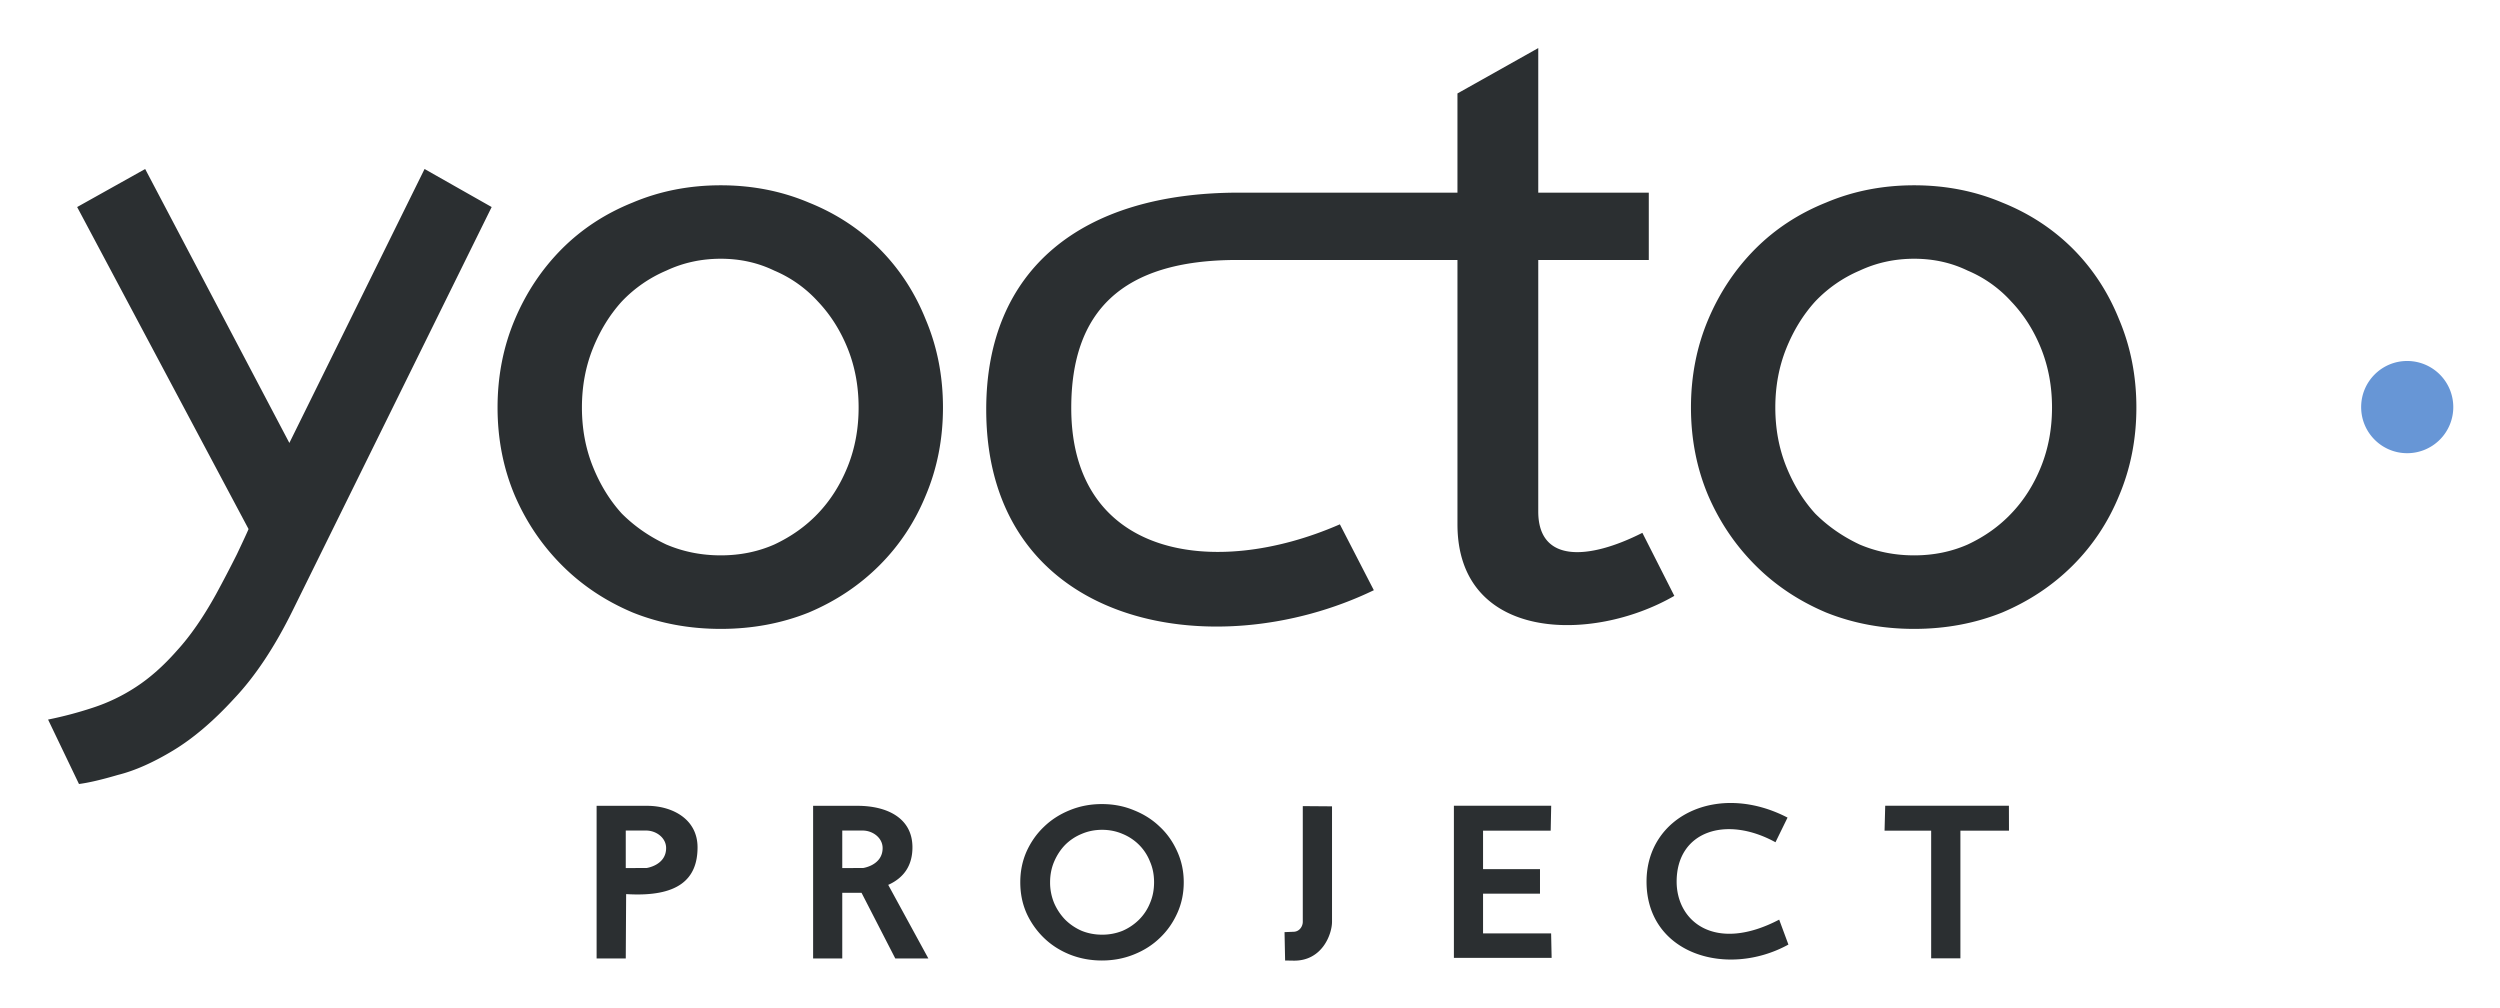
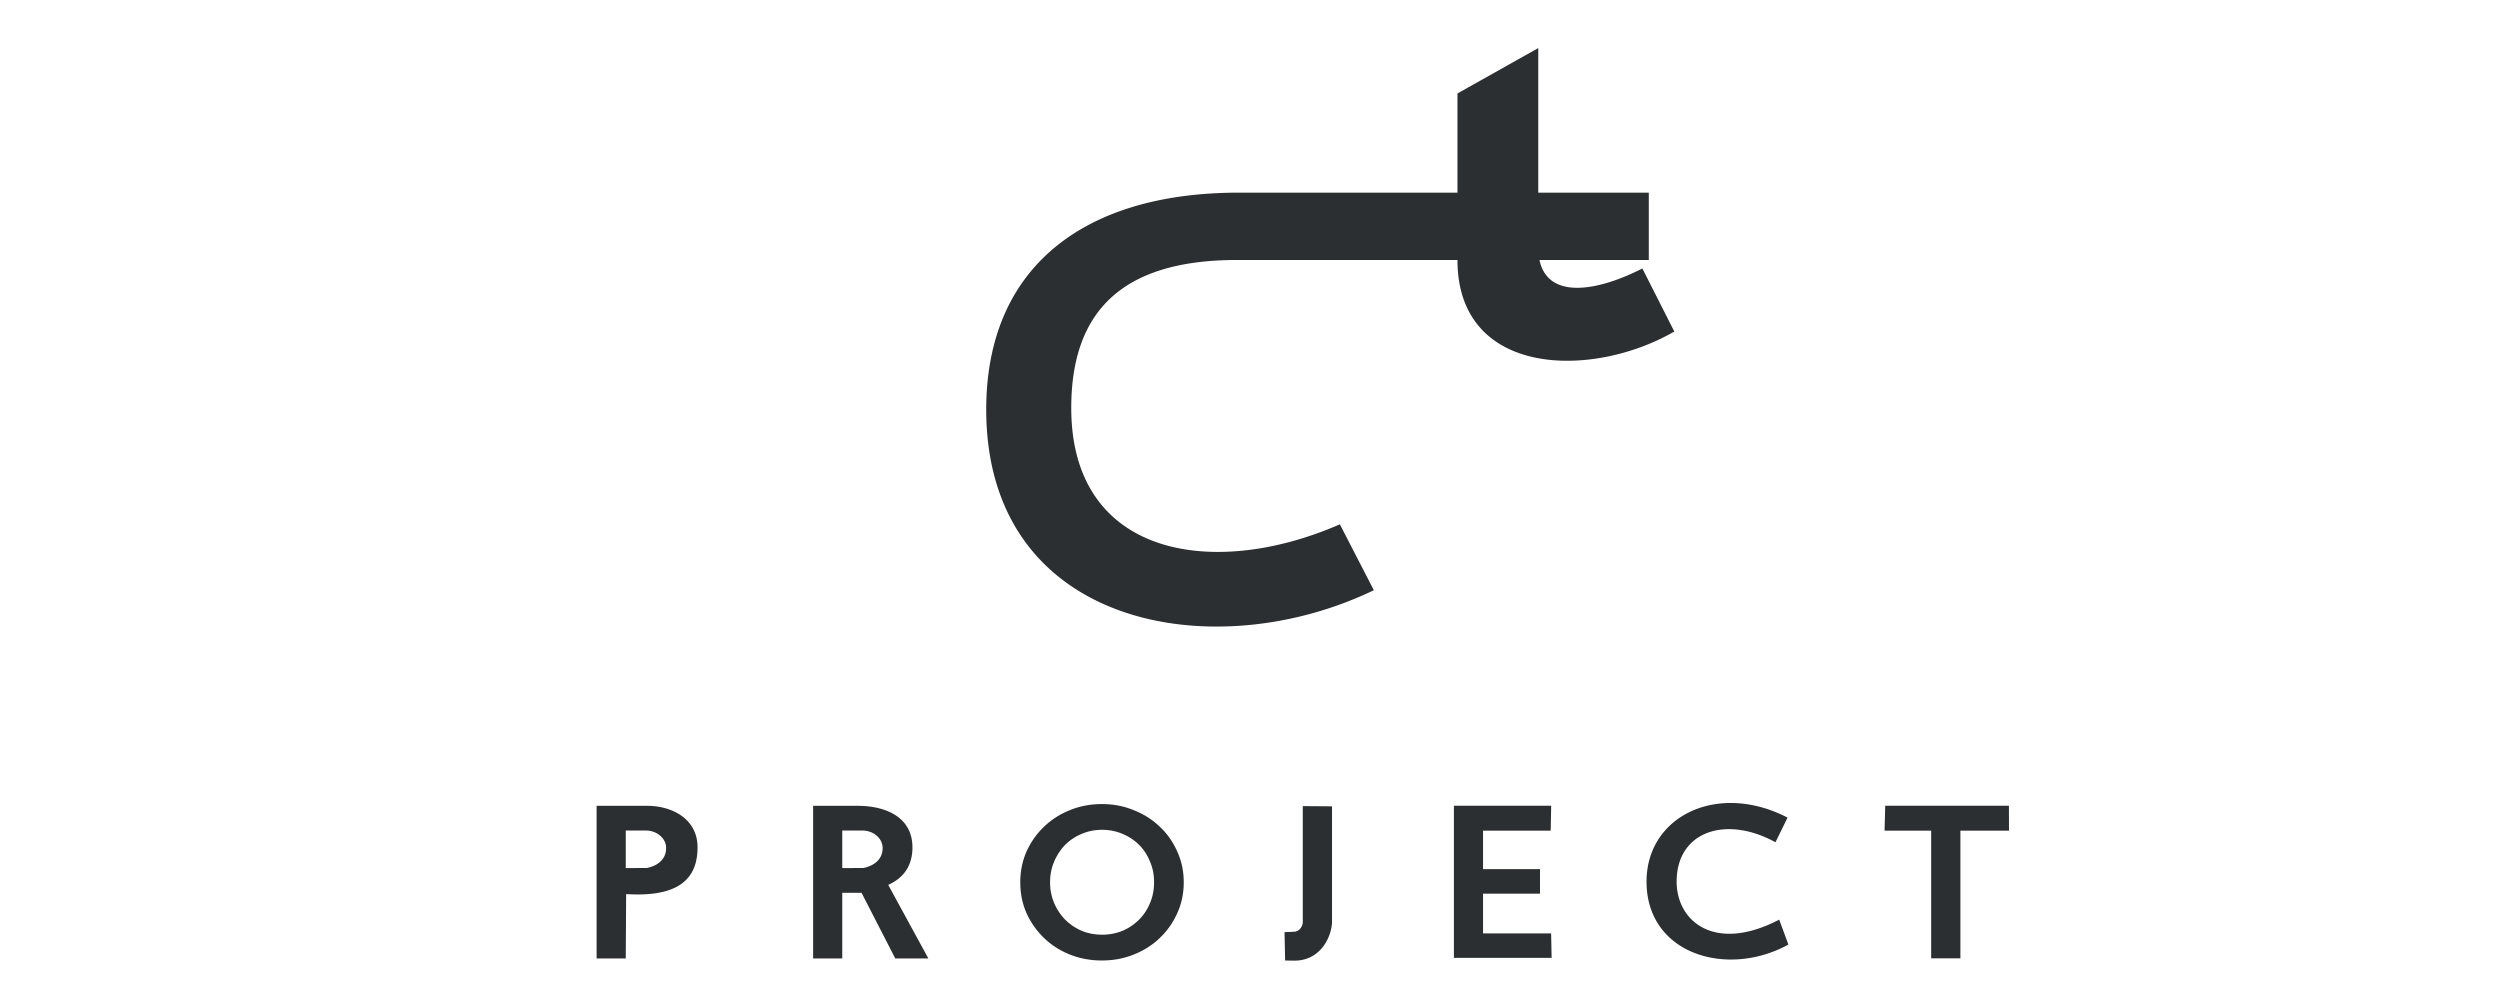
<svg xmlns="http://www.w3.org/2000/svg" role="img" viewBox="-9.36 -9.36 486.72 196.22">
  <title>Yocto Project logo</title>
-   <path fill="#2b2f31" d="M86.362 30.948l-13.066-7.404-26.32 53.332-28.073-53.332L5.66 30.948l33.37 62.69c-.239.595-1.004 2.237-2.29 4.956a262.727 262.727 0 0 1-4.063 7.773c-2.48 4.474-4.998 8.112-7.591 10.943-2.59 2.945-5.24 5.295-7.958 7.065a34.939 34.939 0 0 1-8.466 4.063c-2.832.934-5.72 1.7-8.663 2.294l6.017 12.544c1.885-.241 4.403-.836 7.588-1.77 3.3-.82 6.881-2.422 10.773-4.771 3.88-2.35 7.832-5.706 11.823-10.066 4.134-4.361 7.955-10.123 11.482-17.301l38.679-78.42m71.44 39.033c0 4.12-.705 7.943-2.124 11.483-1.417 3.524-3.354 6.596-5.816 9.173-2.366 2.478-5.184 4.474-8.481 6.017-3.187 1.402-6.656 2.11-10.42 2.11-3.765 0-7.307-.708-10.591-2.11-3.298-1.543-6.187-3.54-8.665-6.017-2.35-2.577-4.233-5.649-5.647-9.173-1.417-3.54-2.123-7.363-2.123-11.483s.706-7.942 2.123-11.482c1.414-3.525 3.297-6.583 5.647-9.174a25.904 25.904 0 0 1 8.665-6.002c3.284-1.544 6.826-2.308 10.591-2.308 3.764 0 7.233.764 10.42 2.308a24.135 24.135 0 0 1 8.481 6.002c2.462 2.591 4.399 5.649 5.816 9.174 1.419 3.54 2.124 7.362 2.124 11.482m16.423 0c0-6.116-1.116-11.836-3.357-17.131-2.123-5.295-5.124-9.88-9.003-13.775-3.892-3.879-8.48-6.882-13.776-9.004-5.295-2.238-11.013-3.355-17.128-3.355-6.118 0-11.837 1.117-17.132 3.355-5.296 2.122-9.894 5.125-13.777 9.004-3.878 3.894-6.952 8.48-9.187 13.775-2.237 5.295-3.357 11.015-3.357 17.131s1.12 11.836 3.357 17.131c2.235 5.182 5.31 9.713 9.187 13.591 3.883 3.894 8.481 6.952 13.777 9.189 5.295 2.124 11.014 3.186 17.132 3.186 6.115 0 11.833-1.062 17.128-3.186 5.296-2.237 9.884-5.295 13.776-9.189 3.879-3.878 6.88-8.41 9.003-13.591 2.241-5.295 3.357-11.015 3.357-17.13m215.919-.001c0 4.12-.707 7.943-2.123 11.483-1.416 3.524-3.356 6.596-5.833 9.173-2.351 2.478-5.167 4.474-8.466 6.017-3.186 1.402-6.654 2.11-10.42 2.11s-7.306-.708-10.605-2.11c-3.284-1.543-6.172-3.54-8.65-6.017-2.35-2.577-4.233-5.649-5.649-9.173-1.416-3.54-2.124-7.363-2.124-11.483s.708-7.942 2.124-11.482c1.416-3.525 3.299-6.583 5.65-9.174a25.976 25.976 0 0 1 8.649-6.002c3.299-1.544 6.839-2.308 10.605-2.308s7.234.764 10.42 2.308a23.92 23.92 0 0 1 8.466 6.002c2.477 2.591 4.417 5.649 5.833 9.174 1.416 3.54 2.123 7.362 2.123 11.482m16.424 0c0-6.116-1.119-11.836-3.356-17.131-2.124-5.295-5.126-9.88-9.004-13.775-3.894-3.879-8.48-6.882-13.776-9.004-5.295-2.238-11.014-3.355-17.13-3.355-6.13 0-11.836 1.117-17.132 3.355-5.294 2.122-9.896 5.125-13.774 9.004-3.88 3.894-6.952 8.48-9.19 13.775-2.236 5.295-3.354 11.015-3.354 17.131s1.118 11.836 3.354 17.131c2.238 5.182 5.31 9.713 9.19 13.591 3.878 3.894 8.48 6.952 13.774 9.189 5.296 2.124 11.002 3.186 17.132 3.186 6.116 0 11.835-1.062 17.13-3.186 5.296-2.237 9.882-5.295 13.776-9.189 3.878-3.878 6.88-8.41 9.004-13.591 2.237-5.295 3.356-11.015 3.356-17.13" />
-   <path fill="#6796d6" d="M468.265 69.896a8.97 8.97 0 0 1-8.976 8.976c-4.954 0-8.961-4.02-8.961-8.976 0-4.954 4.007-8.976 8.961-8.976a8.97 8.97 0 0 1 8.976 8.976" />
-   <path fill="#2b2f31" d="M290.119 0l-15.73 8.833v19.312h-42.541c-30.71 0-49.201 14.964-49.201 42.219 0 42.331 44.101 50.316 75.462 35.182l-6.612-12.827C226.68 103.563 199.2 98.948 199.2 70.08c0-18.632 9.685-28.826 32.28-28.826h42.91v51.464c0 22.75 26.066 23.26 42.22 13.93l-6.22-12.274c-10.388 5.267-20.27 5.946-20.27-4.148V41.255h21.52v-13.11h-21.52V0M112.469 152.337h3.922c1.995-.015 3.935 1.402 3.935 3.412 0 3.355-3.794 3.88-3.794 3.88l-4.063.012v-7.304zm-5.676-4.813v29.716h5.676l.072-12.53c10.123.638 13.903-2.889 13.903-9.103 0-5.579-5.014-8.083-9.811-8.083h-9.84m108.531 14.879c0 1.458-.252 2.802-.795 4.064a9.602 9.602 0 0 1-2.122 3.213 10.425 10.425 0 0 1-3.227 2.181 10.546 10.546 0 0 1-3.979.75c-1.417 0-2.748-.255-3.965-.75a10.435 10.435 0 0 1-3.225-2.18 10.877 10.877 0 0 1-2.139-3.214 10.428 10.428 0 0 1-.793-4.064c0-1.444.268-2.79.793-4.022.536-1.244 1.247-2.336 2.139-3.254a9.788 9.788 0 0 1 3.225-2.139c1.217-.524 2.548-.793 3.965-.793 1.432 0 2.747.269 3.979.793a9.78 9.78 0 0 1 3.227 2.139 9.49 9.49 0 0 1 2.122 3.254c.543 1.233.795 2.578.795 4.022m5.777 0c0-2.124-.413-4.093-1.246-5.946-.823-1.855-1.939-3.484-3.396-4.842-1.418-1.374-3.102-2.45-5.056-3.229-1.926-.806-4.006-1.203-6.246-1.203-2.221 0-4.316.397-6.269 1.203-1.924.78-3.595 1.855-5.012 3.229-1.43 1.358-2.563 2.987-3.397 4.842-.808 1.853-1.203 3.822-1.203 5.946 0 2.152.395 4.148 1.203 5.99a15.747 15.747 0 0 0 3.397 4.84c1.417 1.374 3.088 2.45 5.012 3.228 1.953.78 4.048 1.177 6.27 1.177 2.24 0 4.32-.398 6.245-1.177 1.954-.778 3.638-1.854 5.056-3.228 1.457-1.386 2.573-3.001 3.396-4.84.833-1.842 1.246-3.838 1.246-5.99m23.176-14.823v22.524c0 .906-.666 1.912-1.77 1.94l-1.784.07.113 5.524 1.657.027c5.55.086 7.475-5.14 7.475-7.575v-22.467m42.671-.113h-18.943v29.617h19.028l-.099-4.771h-13.252v-7.73h11.086v-4.771h-11.086v-7.491h13.167l.099-4.855m46.013 2.307c-13.535-7.021-27.452-.353-27.452 12.459 0 14.144 15.701 18.816 27.621 12.26l-1.797-4.855c-12.416 6.499-19.963.453-19.963-7.405 0-9.754 9.556-12.982 19.242-7.659m21.364-7.106l-.128 4.854h9.074v24.848h5.692v-24.848h9.458l-.015-4.855m-227.132 4.828h3.936c1.981-.015 3.921 1.402 3.921 3.412 0 3.355-3.793 3.88-3.793 3.88l-4.064.012v-7.304zm-5.675-4.813v29.716h5.675v-12.784h3.752l6.57 12.784h6.44l-7.814-14.326c3.1-1.389 4.716-3.824 4.716-7.307 0-5.804-5.084-8.083-10.679-8.083h-8.66" />
+   <path fill="#2b2f31" d="M290.119 0l-15.73 8.833v19.312h-42.541c-30.71 0-49.201 14.964-49.201 42.219 0 42.331 44.101 50.316 75.462 35.182l-6.612-12.827C226.68 103.563 199.2 98.948 199.2 70.08c0-18.632 9.685-28.826 32.28-28.826h42.91c0 22.75 26.066 23.26 42.22 13.93l-6.22-12.274c-10.388 5.267-20.27 5.946-20.27-4.148V41.255h21.52v-13.11h-21.52V0M112.469 152.337h3.922c1.995-.015 3.935 1.402 3.935 3.412 0 3.355-3.794 3.88-3.794 3.88l-4.063.012v-7.304zm-5.676-4.813v29.716h5.676l.072-12.53c10.123.638 13.903-2.889 13.903-9.103 0-5.579-5.014-8.083-9.811-8.083h-9.84m108.531 14.879c0 1.458-.252 2.802-.795 4.064a9.602 9.602 0 0 1-2.122 3.213 10.425 10.425 0 0 1-3.227 2.181 10.546 10.546 0 0 1-3.979.75c-1.417 0-2.748-.255-3.965-.75a10.435 10.435 0 0 1-3.225-2.18 10.877 10.877 0 0 1-2.139-3.214 10.428 10.428 0 0 1-.793-4.064c0-1.444.268-2.79.793-4.022.536-1.244 1.247-2.336 2.139-3.254a9.788 9.788 0 0 1 3.225-2.139c1.217-.524 2.548-.793 3.965-.793 1.432 0 2.747.269 3.979.793a9.78 9.78 0 0 1 3.227 2.139 9.49 9.49 0 0 1 2.122 3.254c.543 1.233.795 2.578.795 4.022m5.777 0c0-2.124-.413-4.093-1.246-5.946-.823-1.855-1.939-3.484-3.396-4.842-1.418-1.374-3.102-2.45-5.056-3.229-1.926-.806-4.006-1.203-6.246-1.203-2.221 0-4.316.397-6.269 1.203-1.924.78-3.595 1.855-5.012 3.229-1.43 1.358-2.563 2.987-3.397 4.842-.808 1.853-1.203 3.822-1.203 5.946 0 2.152.395 4.148 1.203 5.99a15.747 15.747 0 0 0 3.397 4.84c1.417 1.374 3.088 2.45 5.012 3.228 1.953.78 4.048 1.177 6.27 1.177 2.24 0 4.32-.398 6.245-1.177 1.954-.778 3.638-1.854 5.056-3.228 1.457-1.386 2.573-3.001 3.396-4.84.833-1.842 1.246-3.838 1.246-5.99m23.176-14.823v22.524c0 .906-.666 1.912-1.77 1.94l-1.784.07.113 5.524 1.657.027c5.55.086 7.475-5.14 7.475-7.575v-22.467m42.671-.113h-18.943v29.617h19.028l-.099-4.771h-13.252v-7.73h11.086v-4.771h-11.086v-7.491h13.167l.099-4.855m46.013 2.307c-13.535-7.021-27.452-.353-27.452 12.459 0 14.144 15.701 18.816 27.621 12.26l-1.797-4.855c-12.416 6.499-19.963.453-19.963-7.405 0-9.754 9.556-12.982 19.242-7.659m21.364-7.106l-.128 4.854h9.074v24.848h5.692v-24.848h9.458l-.015-4.855m-227.132 4.828h3.936c1.981-.015 3.921 1.402 3.921 3.412 0 3.355-3.793 3.88-3.793 3.88l-4.064.012v-7.304zm-5.675-4.813v29.716h5.675v-12.784h3.752l6.57 12.784h6.44l-7.814-14.326c3.1-1.389 4.716-3.824 4.716-7.307 0-5.804-5.084-8.083-10.679-8.083h-8.66" />
</svg>